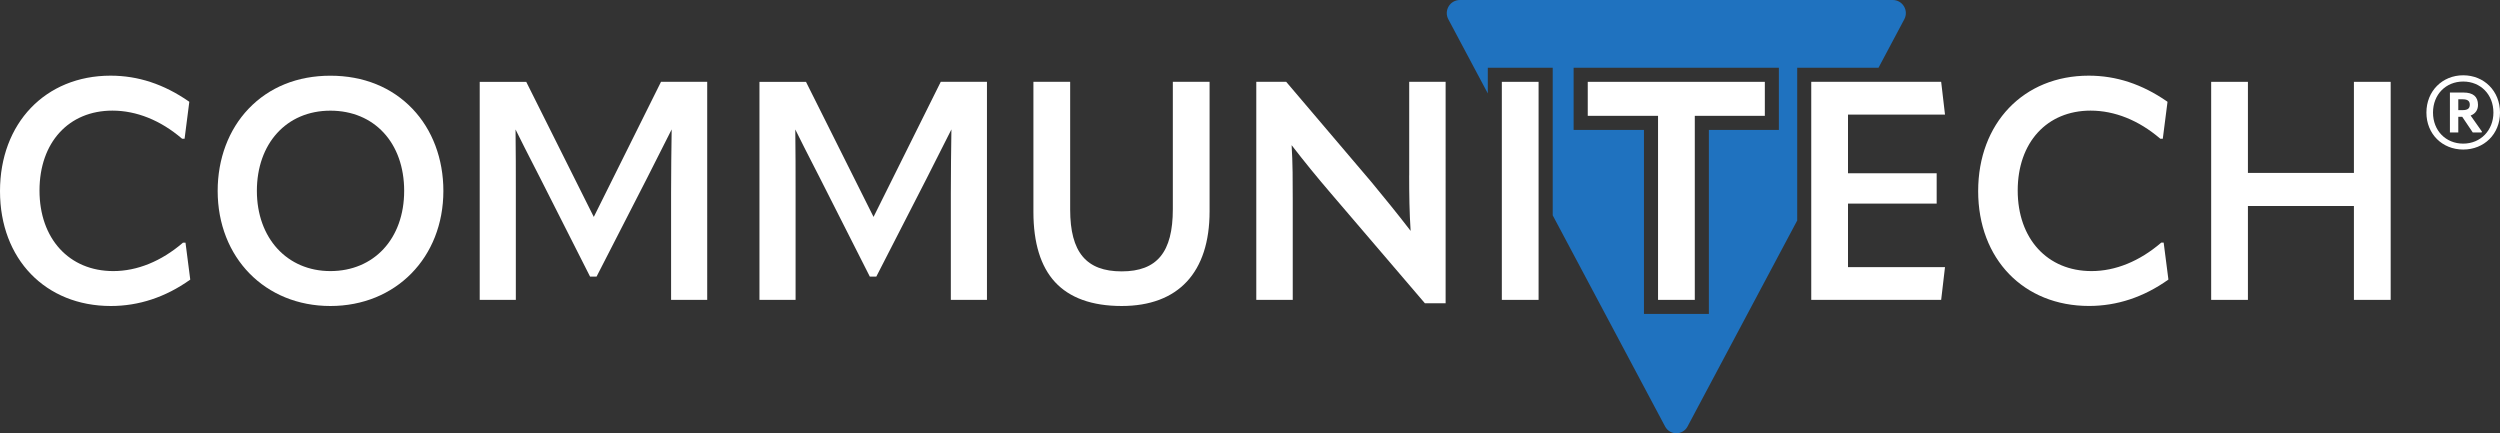
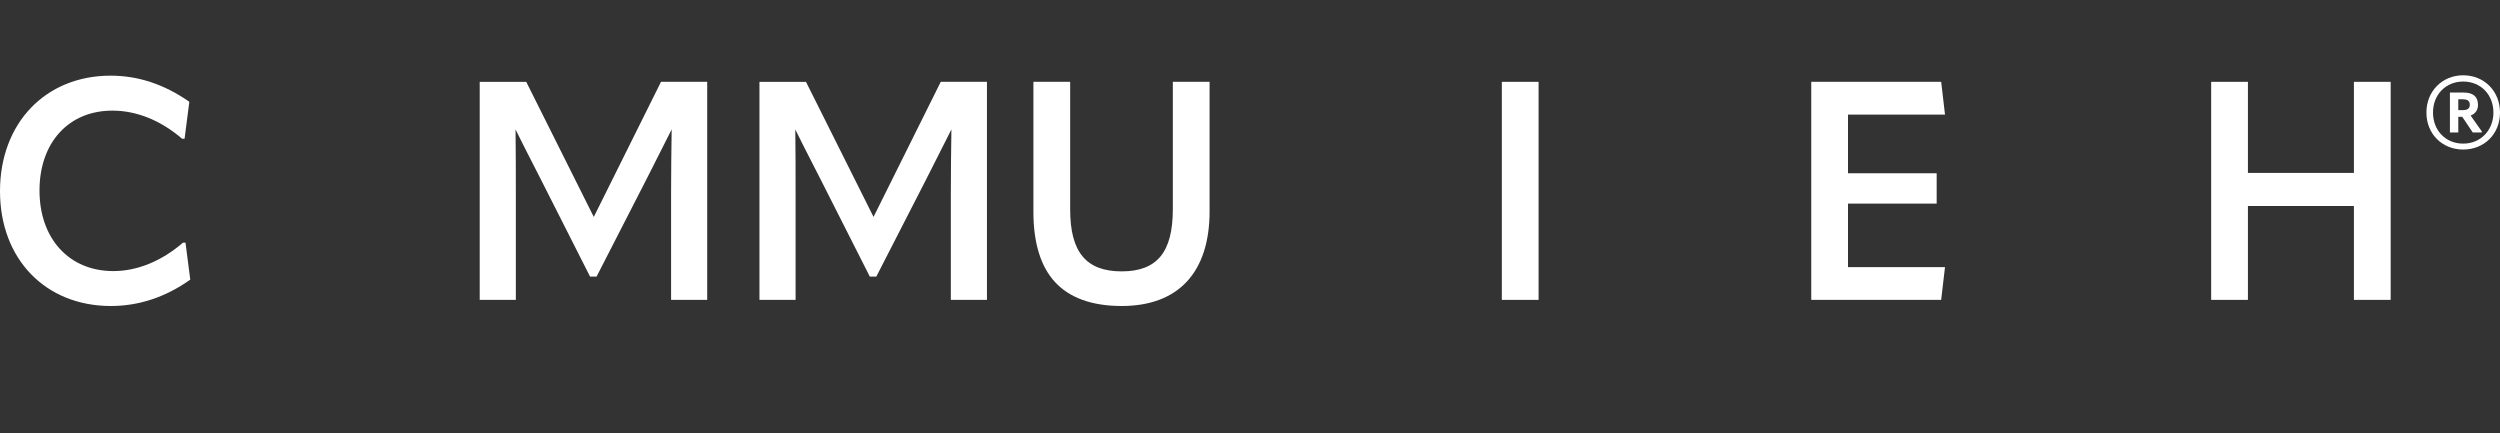
<svg xmlns="http://www.w3.org/2000/svg" id="Layer_1" data-name="Layer 1" viewBox="0 0 600 103.98">
  <rect x="0" y="0" width="600" height="103.98" fill="#333333" stroke="none" />
  <defs>
    <style>
      .cls-1 {
        fill: #1f72bf;
      }

      .cls-2 {
        fill: #fff;
      }
    </style>
  </defs>
-   <path class="cls-1" d="M431.32,16.26h19.52l6.19-11.63c1.12-2.1-.4-4.63-2.78-4.63h-103.87c-2.38,0-3.9,2.53-2.78,4.63l9.47,17.79v-6.16h15.58v35.42l26.98,50.69c1.14,2.15,4.23,2.15,5.37,0l26.33-49.45V16.26ZM410.13,31.18v44.17h-15.58V31.18h-16.88v-14.92h49.26v14.92h-16.8Z" />
  <g>
    <path class="cls-2" d="M43.92,58.23l-.05.05c-5.17,4.43-10.94,6.78-16.68,6.78-10.59,0-17.71-7.77-17.71-19.33s7.03-19.18,17.49-19.18c5.79,0,11.56,2.32,16.68,6.7l.05.05h.6l1.12-8.75v-.12s-.08-.07-.08-.07c-6.03-4.17-12.19-6.2-18.82-6.2C10.91,18.17,0,29.56,0,45.88s10.94,27.56,26.6,27.56c6.71,0,13.1-2.11,18.97-6.27l.09-.07-1.14-8.86h-.6Z" />
-     <path class="cls-2" d="M79.29,18.17c-7.9,0-14.69,2.75-19.65,7.95-4.77,5-7.4,12-7.4,19.69,0,16.01,11.37,27.63,27.05,27.63s27.12-11.62,27.12-27.63c0-7.69-2.63-14.68-7.41-19.69-4.97-5.2-11.78-7.95-19.71-7.95ZM79.29,65.06c-10.39,0-17.64-7.92-17.64-19.25s7.09-19.25,17.64-19.25,17.71,7.74,17.71,19.25-7.28,19.25-17.71,19.25Z" />
    <path class="cls-2" d="M142.51,52.06l-16.16-32.31-.05-.11h-11.17v52.33h8.67v-25.58c0-5.03,0-10.23-.07-15.32,1.43,2.91,2.93,5.84,4.38,8.67.52,1.02,1.04,2.04,1.57,3.07l11.94,23.58h1.55l12.09-23.58,5.94-11.75c-.07,5.01-.14,10.18-.14,15.33v25.58h8.67V19.64h-11.09l-16.13,32.42Z" />
    <path class="cls-2" d="M209.65,52.06l-16.16-32.31-.05-.11h-11.17v52.33h8.67v-25.58c0-5.03,0-10.23-.07-15.32,1.43,2.91,2.93,5.84,4.38,8.67.52,1.02,1.04,2.04,1.57,3.07l11.94,23.58h1.55l12.09-23.58,5.94-11.75c-.07,5.01-.14,10.18-.14,15.33v25.58h8.67V19.64h-11.09l-16.13,32.42Z" />
    <path class="cls-2" d="M281.48,50.21c0,10.32-3.79,14.92-12.28,14.92s-12.36-4.58-12.36-14.85v-30.64h-8.82v31.23c0,7.43,1.74,13.09,5.18,16.82,3.51,3.81,8.89,5.75,16,5.75,13.61,0,21.1-8.07,21.1-22.72v-31.08h-8.82v30.57Z" />
-     <path class="cls-2" d="M338.2,42.06c0,4.78.06,8.89.35,13.35-3.32-4.32-6.4-8.07-9.4-11.71l-20.4-23.99-.06-.07h-7.18v52.33h8.75v-23.74c0-4.85,0-9.06-.27-13.39,3.04,3.94,6.03,7.61,9.4,11.54l22.53,26.34.06.07h4.97V19.64h-8.74v22.42Z" />
-     <path class="cls-2" d="M518.69,58.23l-.05.05c-5.17,4.43-10.94,6.78-16.68,6.78-10.6,0-17.71-7.77-17.71-19.33s7.03-19.18,17.49-19.18c5.79,0,11.56,2.32,16.68,6.7l.05.05h.6l1.12-8.75v-.12s-.08-.07-.08-.07c-6.03-4.17-12.19-6.2-18.82-6.2-15.62,0-26.53,11.39-26.53,27.71s10.94,27.56,26.6,27.56c6.72,0,13.1-2.11,18.97-6.27l.09-.07-1.14-8.86h-.6Z" />
    <polygon class="cls-2" points="564.94 19.64 564.94 41.5 539.5 41.5 539.5 19.64 530.68 19.64 530.68 71.97 539.5 71.97 539.5 49.44 564.94 49.44 564.94 71.97 573.76 71.97 573.76 19.64 564.94 19.64" />
    <path class="cls-2" d="M582.34,27.02c0-5.16,3.82-8.95,8.83-8.95s8.83,3.78,8.83,8.95-3.82,8.87-8.83,8.87-8.83-3.71-8.83-8.87ZM598.42,27.02c0-4.34-3.08-7.45-7.25-7.45s-7.25,3.11-7.25,7.45,3.08,7.45,7.25,7.45,7.25-3.19,7.25-7.45ZM587.98,31.79v-9.58h3.27c2.25,0,3.47.95,3.47,2.96,0,1.22-.63,2.13-1.77,2.56l2.72,3.86-.08.2h-2.13l-2.52-3.75h-.95v3.75h-2.01ZM589.99,26.43h1.03c1.14,0,1.73-.35,1.73-1.3s-.59-1.3-1.73-1.3h-1.03v2.6Z" />
    <rect class="cls-2" x="360.44" y="19.64" width="8.82" height="52.33" />
-     <polygon class="cls-2" points="381.06 27.8 397.93 27.8 397.93 71.97 406.75 71.97 406.75 27.8 423.56 27.8 423.56 19.64 381.06 19.64 381.06 27.8" />
    <polygon class="cls-2" points="443.52 48.86 464.8 48.86 464.8 41.58 443.52 41.58 443.52 27.5 466.8 27.5 465.88 19.64 434.7 19.64 434.7 71.97 465.88 71.97 466.8 64.11 443.52 64.11 443.52 48.86" />
  </g>
</svg>